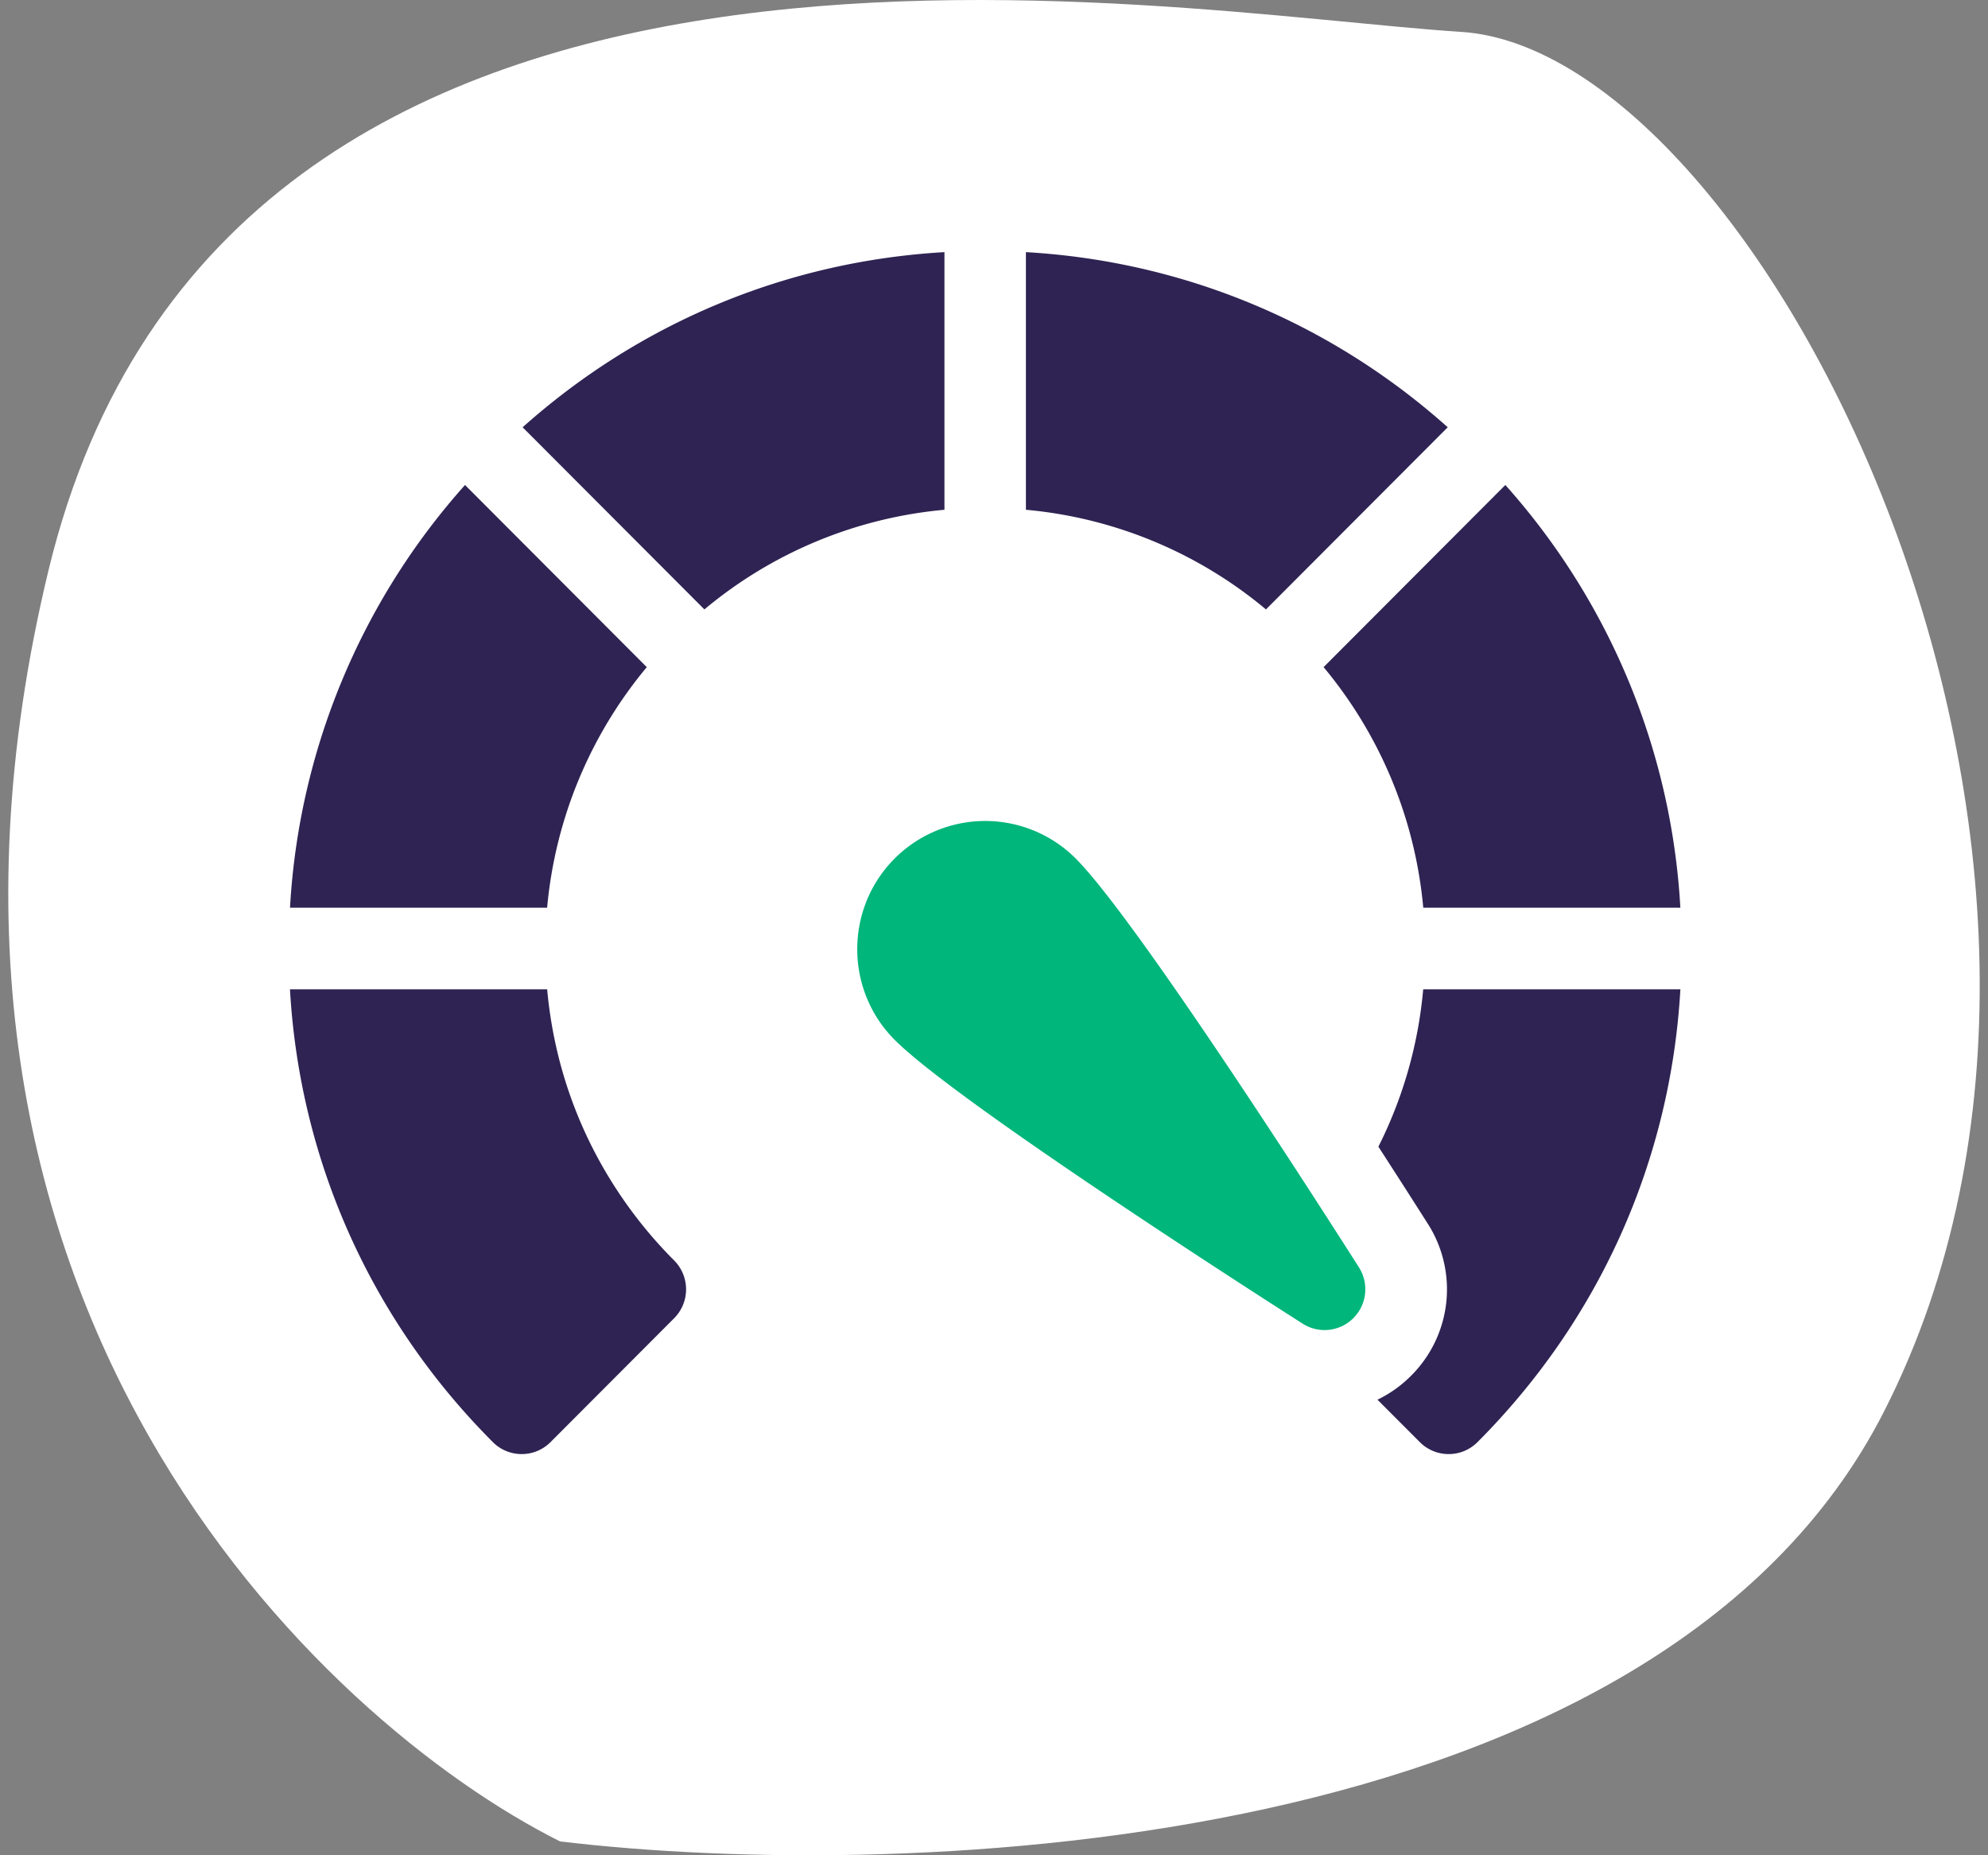
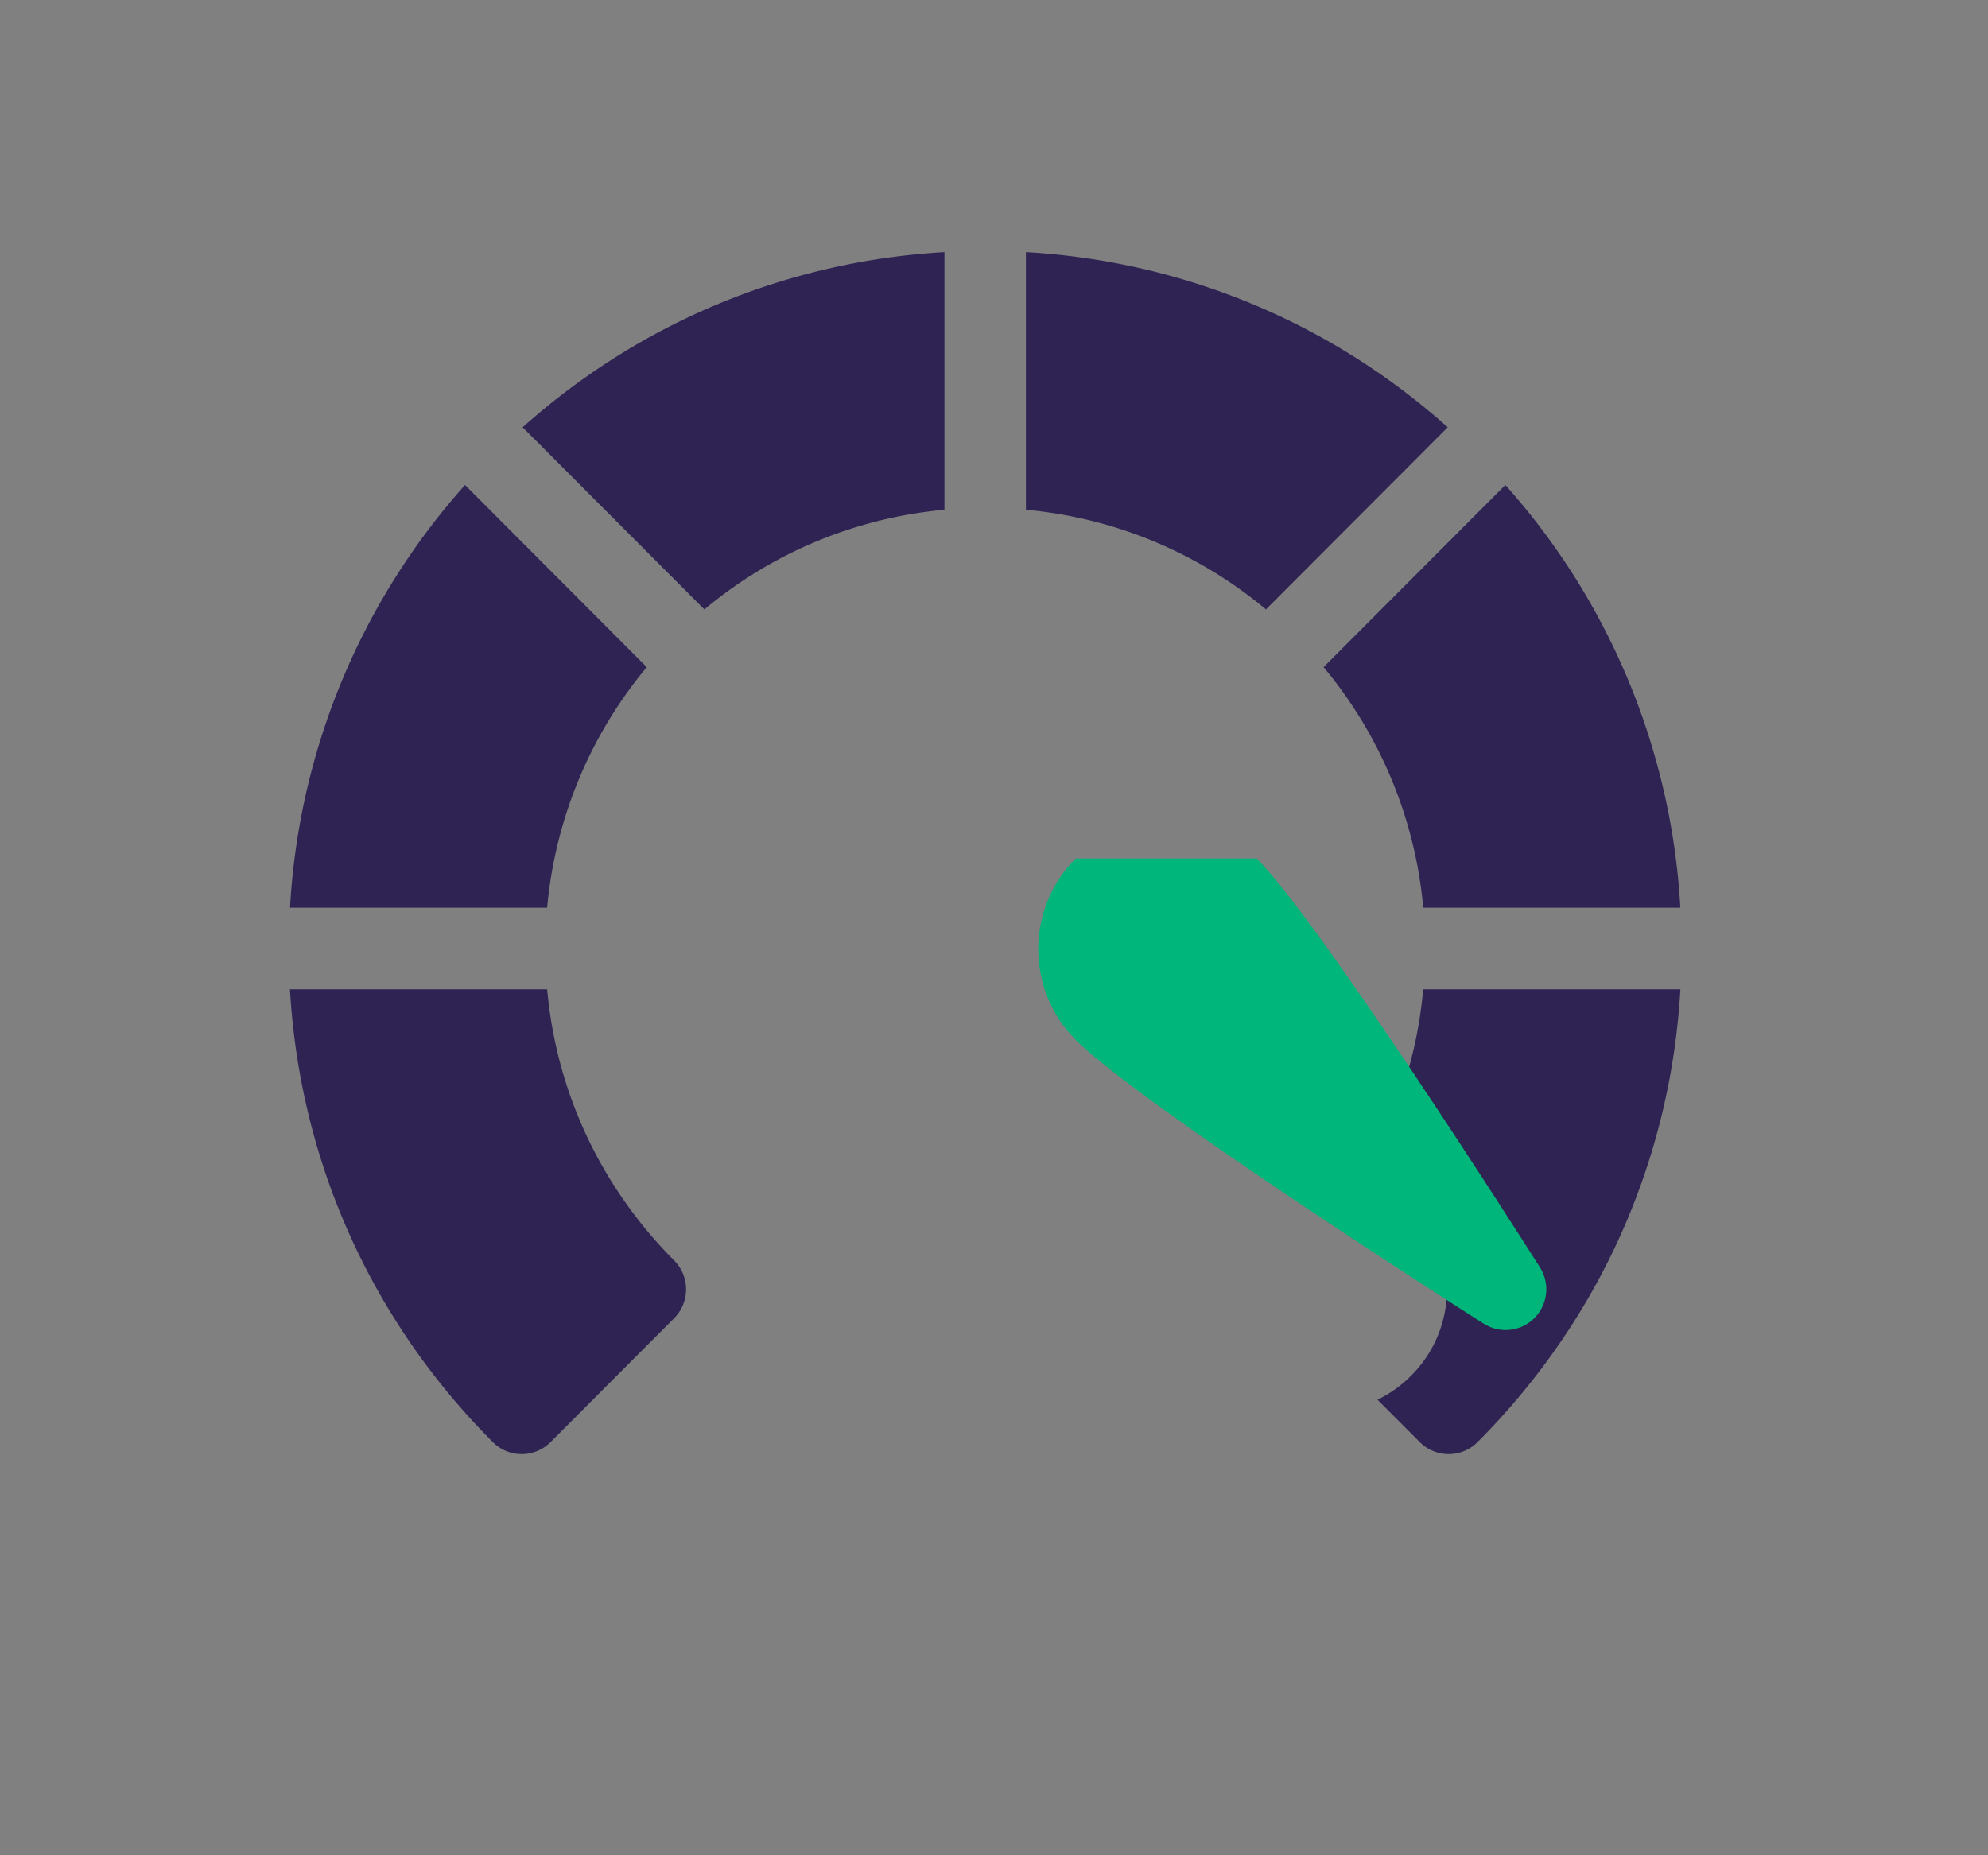
<svg xmlns="http://www.w3.org/2000/svg" width="120" height="112" fill="none">
  <rect width="100%" height="100%" fill="#808080" stroke="none" />
-   <path fill="#fff" d="M113.707 85.243c-13.655 26.755-58.956 28.429-79.9 25.921-14.413-7.216-41.568-32.57-30.872-76.763S69.929.76 88.192 1.924c18.262 1.165 42.584 49.874 25.515 83.319" />
  <path fill="#2F2353" d="M57.009 15.221c-9.479.545-18.367 4.237-25.462 10.573L42.519 36.79a26.27 26.27 0 0 1 14.49-6.016zM39.04 40.274 28.07 29.278a41.8 41.8 0 0 0-10.564 25.518h15.52a26.4 26.4 0 0 1 6.016-14.522M85.91 54.796h15.52a41.8 41.8 0 0 0-10.564-25.518L79.895 40.274a26.4 26.4 0 0 1 6.016 14.522M85.907 59.724a26.3 26.3 0 0 1-2.704 9.5 659 659 0 0 1 2.974 4.638 7.36 7.36 0 0 1-1.008 9.196 7.4 7.4 0 0 1-2.021 1.44l2.555 2.56a2.45 2.45 0 0 0 1.742.723c.63 0 1.26-.24 1.741-.723 7.364-7.379 11.658-17.008 12.246-27.334zM33.028 59.724H17.503c.588 10.326 4.882 19.955 12.246 27.334.48.482 1.111.723 1.741.723s1.261-.24 1.742-.723l7.46-7.477a2.473 2.473 0 0 0 0-3.49c-1.946-1.952-6.85-7.414-7.664-16.367M87.388 25.794c-7.095-6.337-15.983-10.028-25.462-10.573v15.553a26.27 26.27 0 0 1 14.49 6.016z" />
-   <path fill="#00B67A" d="M64.931 51.826a7.723 7.723 0 0 0-10.926 0c-3.013 3.019-3.013 7.931 0 10.95 3.805 3.814 22.508 15.782 24.628 17.133.973.62 2.244.48 3.06-.336.814-.816.954-2.09.335-3.065-1.35-2.125-13.291-20.868-17.097-24.682" />
+   <path fill="#00B67A" d="M64.931 51.826c-3.013 3.019-3.013 7.931 0 10.95 3.805 3.814 22.508 15.782 24.628 17.133.973.62 2.244.48 3.06-.336.814-.816.954-2.09.335-3.065-1.35-2.125-13.291-20.868-17.097-24.682" />
</svg>